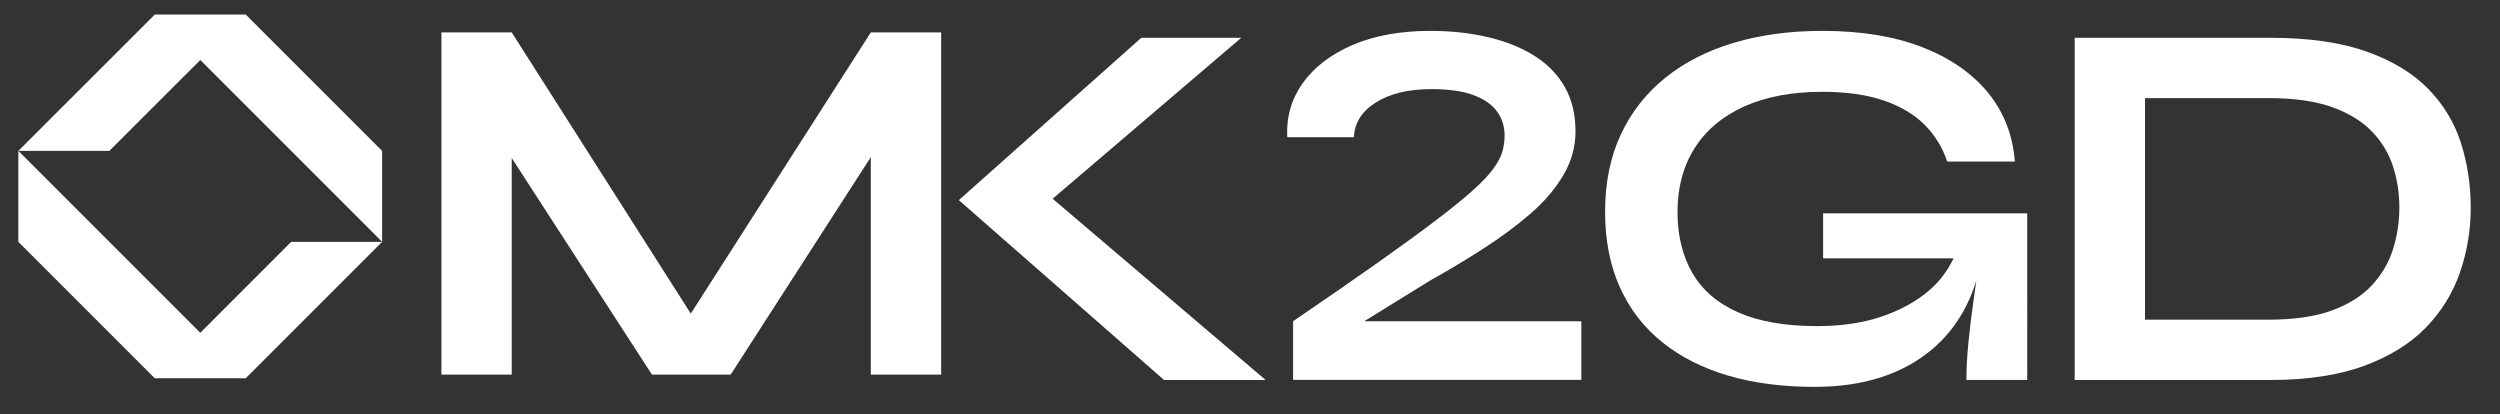
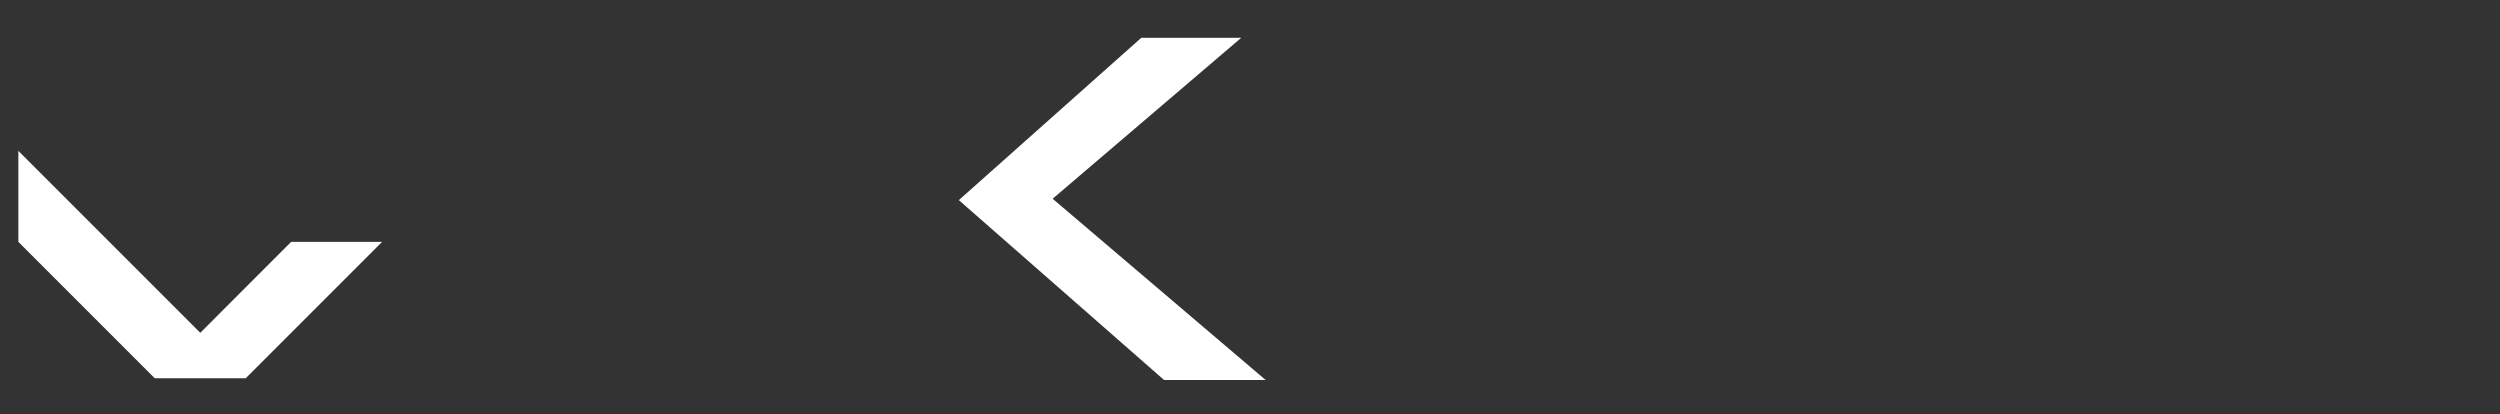
<svg xmlns="http://www.w3.org/2000/svg" version="1.1" id="Layer_1" x="0px" y="0px" viewBox="0 0 32.542 5.389" style="enable-background:new 0 0 32.542 5.389;" xml:space="preserve">
  <rect x="0" y="0" width="32.542" height="5.389" fill="#333333" stroke="none" />
  <style type="text/css">
	.st0{fill:#FFFFFF;}
</style>
  <g>
    <polygon class="st0" points="2.607,4.332 0.239,1.964 0.239,3.148 2.015,4.924 3.198,4.924 4.974,3.148 3.79,3.148  " />
-     <polygon class="st0" points="2.015,0.189 0.239,1.964 1.423,1.964 2.607,0.781 4.974,3.148 4.974,1.964 3.198,0.189  " />
-     <polygon class="st0" points="8.992,4.082 6.661,0.422 5.746,0.422 5.746,4.876 6.661,4.876 6.661,2.057 8.486,4.876 9.511,4.876    11.335,2.045 11.335,4.876 12.251,4.876 12.251,0.422 11.335,0.422  " />
    <polygon class="st0" points="16.157,0.492 14.856,0.492 12.481,2.605 15.152,4.946 16.474,4.946 13.702,2.587  " />
-     <path class="st0" d="M18.615,3.652c0.238-0.133,0.47-0.272,0.695-0.417c0.225-0.144,0.428-0.295,0.609-0.451   c0.181-0.156,0.325-0.324,0.43-0.503c0.106-0.179,0.159-0.369,0.159-0.571c0-0.22-0.046-0.412-0.138-0.575   c-0.092-0.163-0.223-0.298-0.393-0.406c-0.17-0.108-0.371-0.189-0.602-0.244c-0.232-0.055-0.485-0.083-0.76-0.083   c-0.386,0-0.721,0.061-1.005,0.182c-0.284,0.122-0.501,0.287-0.651,0.496c-0.149,0.209-0.217,0.444-0.203,0.706h0.867   c0.009-0.188,0.105-0.34,0.289-0.454c0.183-0.115,0.424-0.172,0.723-0.172c0.22,0,0.401,0.025,0.54,0.076s0.243,0.122,0.31,0.213   c0.067,0.092,0.1,0.197,0.1,0.317c0,0.069-0.01,0.137-0.028,0.203c-0.018,0.067-0.056,0.14-0.113,0.22   c-0.057,0.08-0.146,0.175-0.265,0.282c-0.119,0.108-0.28,0.239-0.482,0.392c-0.202,0.154-0.456,0.339-0.76,0.554   c-0.305,0.216-0.673,0.47-1.105,0.764v0.764h3.752V4.182h-2.827L18.615,3.652z" />
-     <path class="st0" d="M23.729,3.363h1.7c-0.071,0.148-0.169,0.287-0.309,0.41c-0.166,0.145-0.371,0.259-0.616,0.344   c-0.246,0.085-0.529,0.128-0.85,0.128c-0.417,0-0.76-0.06-1.029-0.179c-0.269-0.119-0.467-0.29-0.596-0.513   c-0.129-0.223-0.193-0.488-0.193-0.795c0-0.316,0.073-0.592,0.22-0.826c0.147-0.234,0.361-0.415,0.643-0.544   c0.282-0.128,0.623-0.193,1.022-0.193c0.312,0,0.578,0.038,0.799,0.113c0.22,0.076,0.398,0.182,0.533,0.317   c0.135,0.136,0.233,0.295,0.293,0.478h0.881c-0.027-0.349-0.146-0.649-0.354-0.902c-0.209-0.252-0.494-0.448-0.857-0.589   c-0.363-0.14-0.794-0.21-1.294-0.21c-0.422,0-0.807,0.052-1.153,0.155c-0.346,0.103-0.645,0.256-0.895,0.458   c-0.25,0.202-0.443,0.449-0.578,0.74c-0.135,0.291-0.203,0.625-0.203,1.002c0,0.372,0.065,0.7,0.193,0.984s0.313,0.523,0.554,0.716   c0.241,0.193,0.528,0.337,0.86,0.434c0.333,0.097,0.706,0.145,1.119,0.145c0.638,0,1.151-0.165,1.539-0.496   c0.271-0.231,0.457-0.53,0.568-0.889c-0.012,0.08-0.022,0.152-0.034,0.238c-0.027,0.191-0.051,0.379-0.069,0.565   c-0.018,0.186-0.027,0.35-0.027,0.492h0.792V2.777h-2.657V3.363z" />
-     <path class="st0" d="M32.034,1.862c-0.085-0.266-0.227-0.501-0.427-0.706c-0.2-0.204-0.467-0.366-0.802-0.485   c-0.335-0.119-0.752-0.179-1.252-0.179h-2.547v4.454h2.547c0.477,0,0.882-0.061,1.215-0.182c0.332-0.122,0.601-0.287,0.805-0.496   c0.204-0.209,0.353-0.448,0.447-0.719c0.094-0.271,0.141-0.553,0.141-0.847C32.161,2.408,32.118,2.128,32.034,1.862z M31.149,3.246   c-0.055,0.174-0.147,0.33-0.275,0.468c-0.129,0.138-0.302,0.247-0.519,0.327c-0.218,0.08-0.492,0.12-0.823,0.12h-1.611V1.277h1.611   c0.331,0,0.604,0.039,0.823,0.117c0.218,0.078,0.391,0.184,0.519,0.317c0.129,0.133,0.22,0.284,0.275,0.454   c0.055,0.17,0.083,0.349,0.083,0.537C31.232,2.89,31.204,3.071,31.149,3.246z" />
  </g>
</svg>